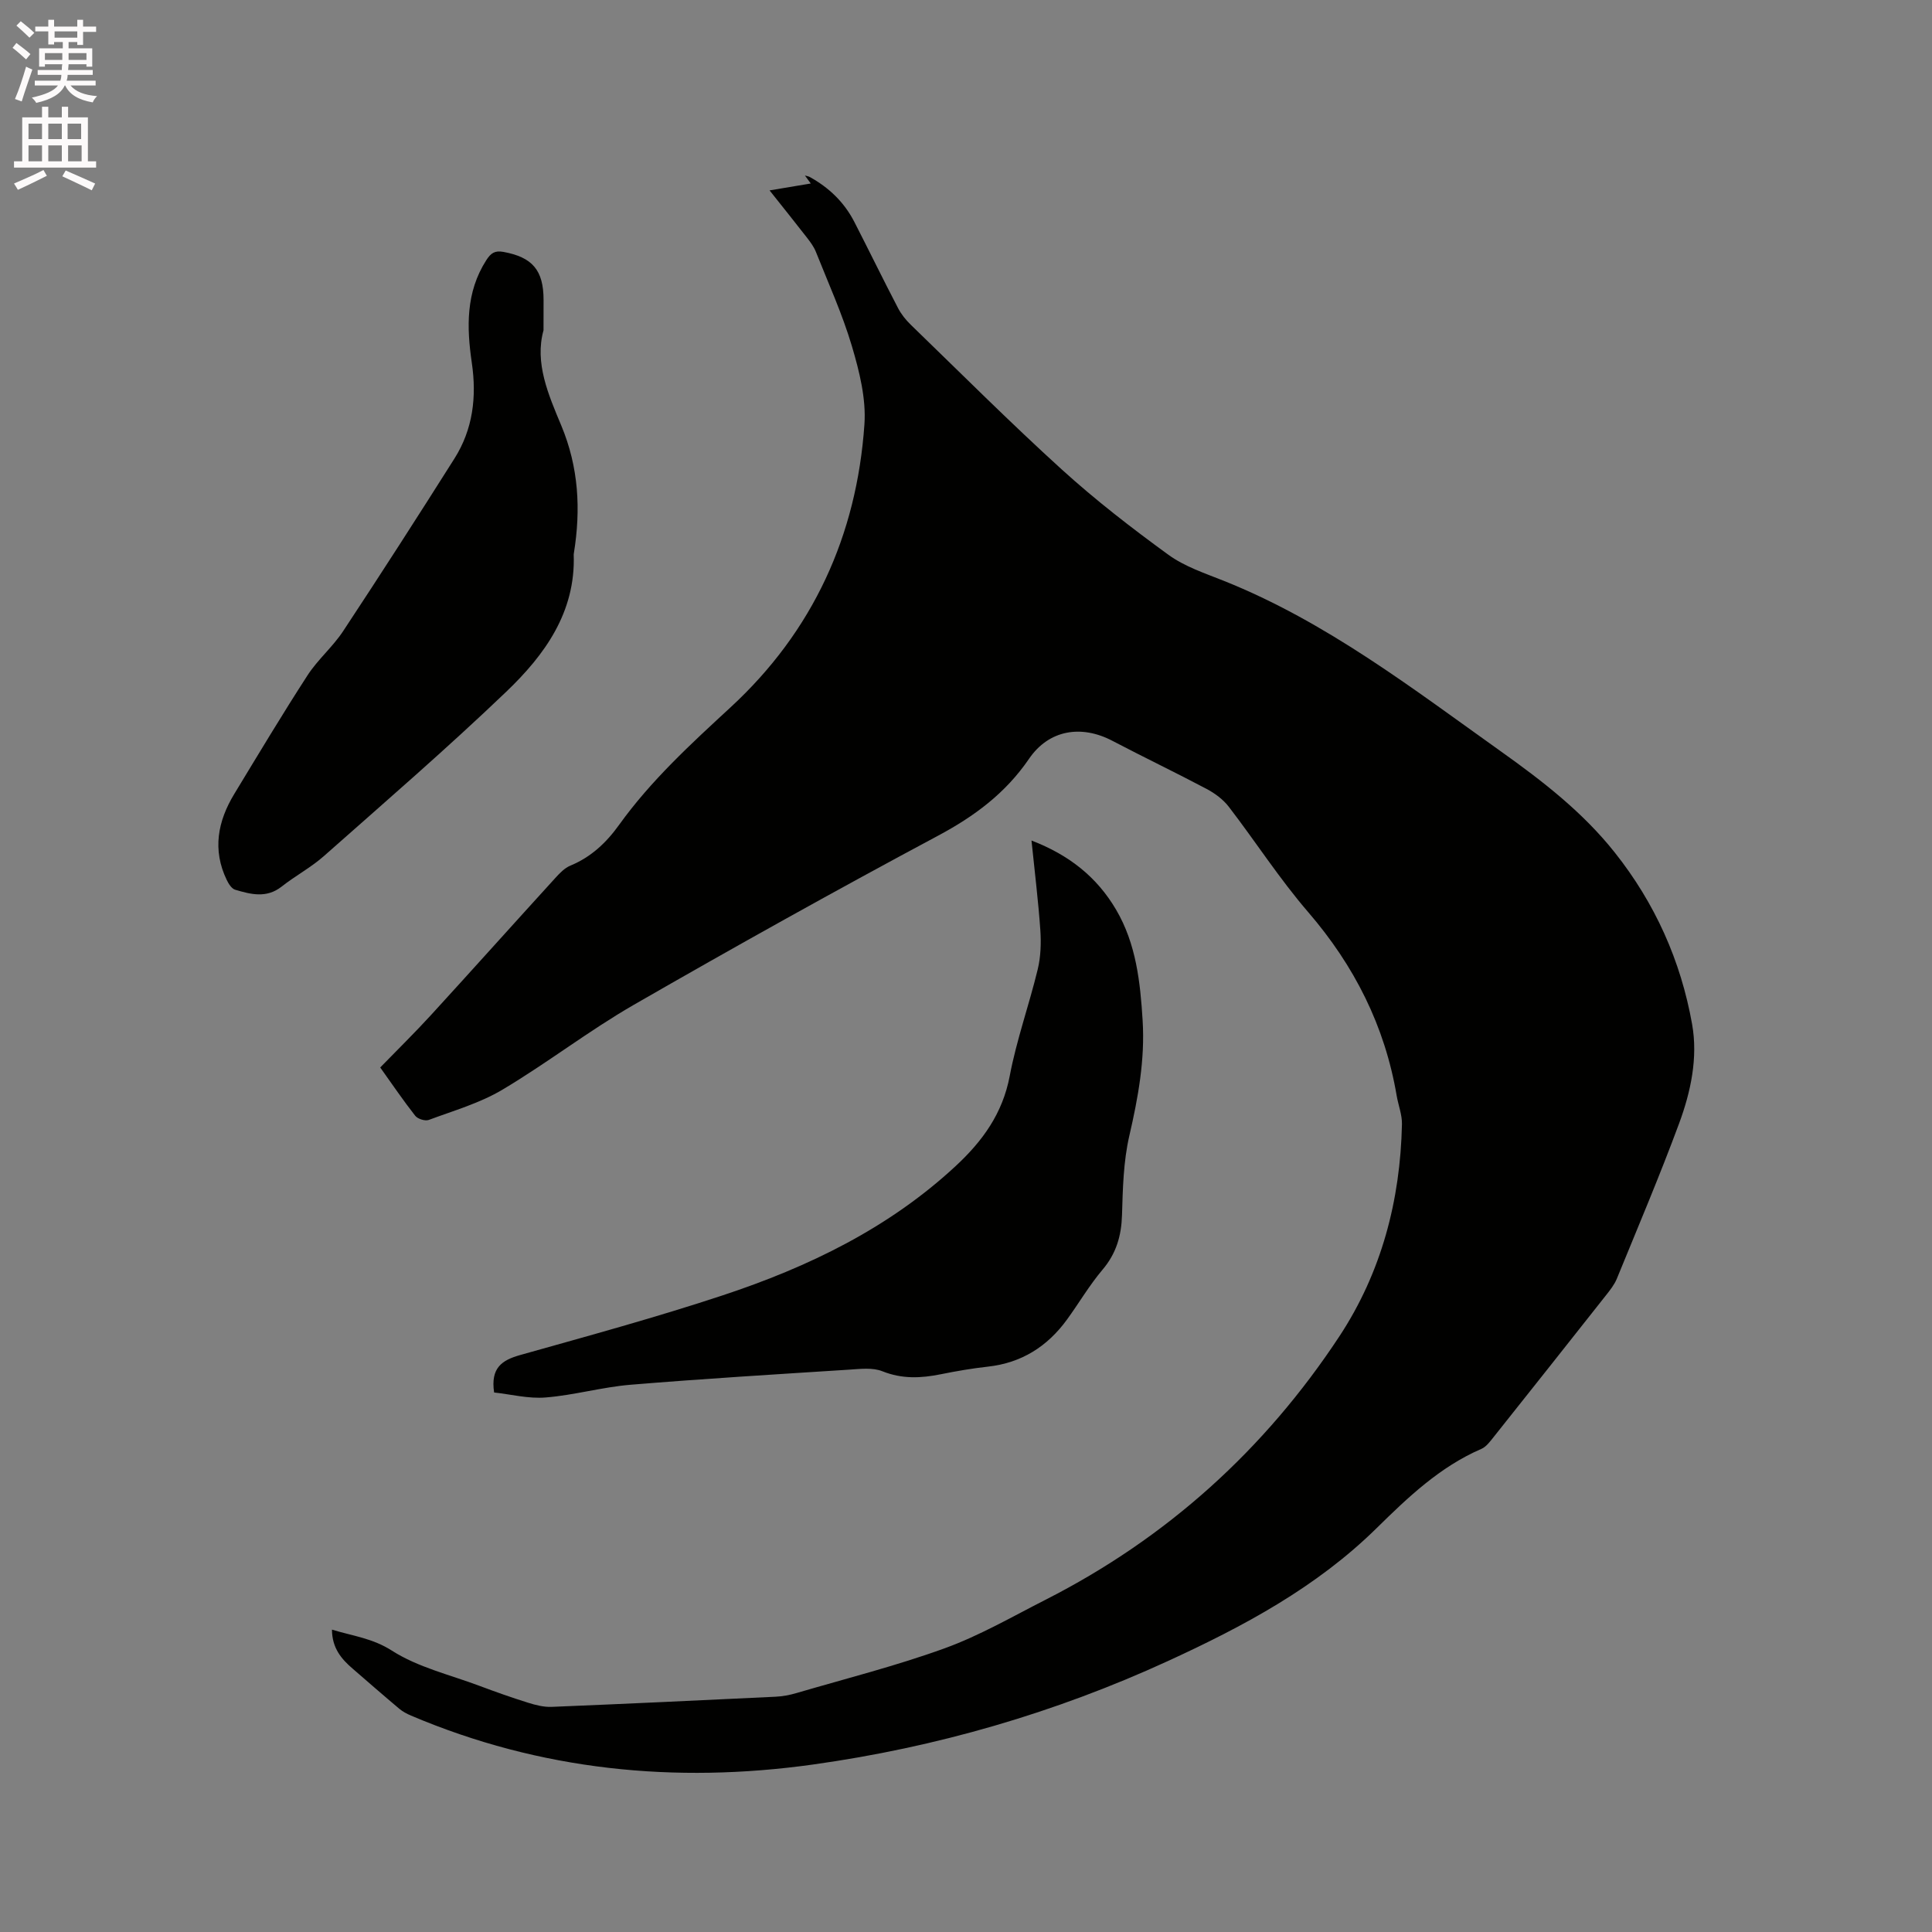
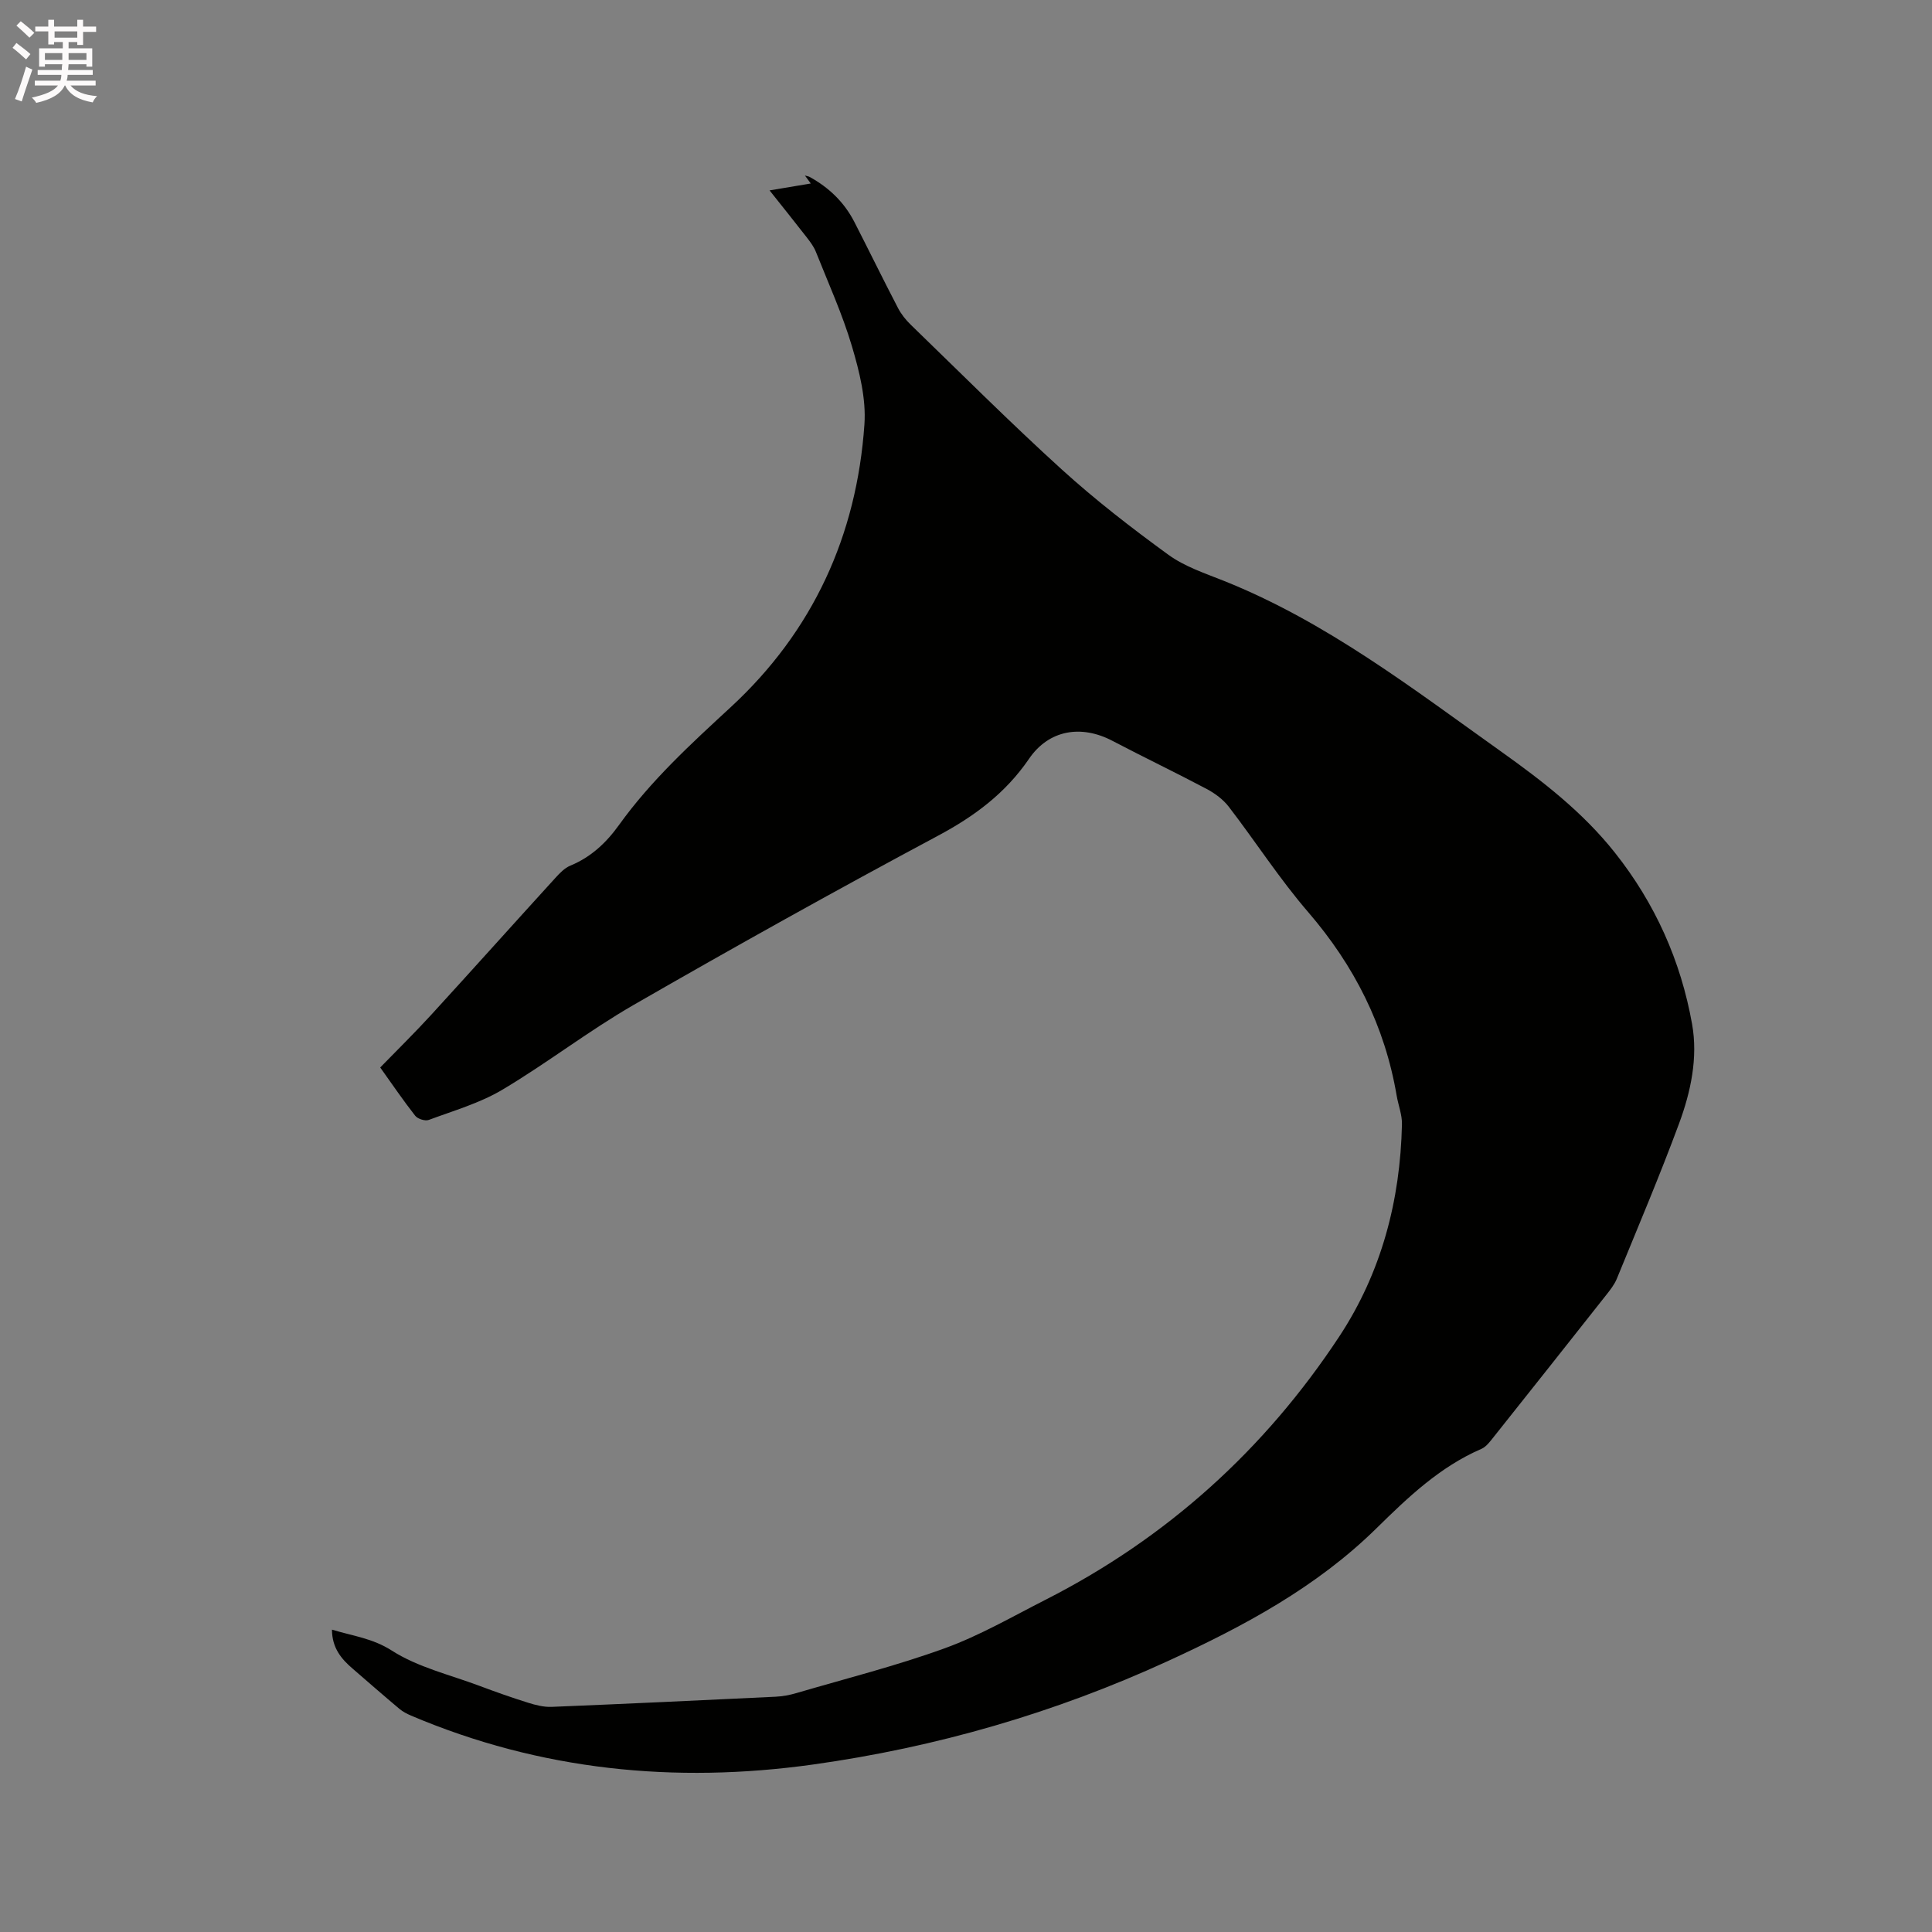
<svg xmlns="http://www.w3.org/2000/svg" enable-background="new 0 0 400 400" viewBox="0 0 400 400">
  <rect x="0" y="0" width="400" height="400" fill="#808080" stroke="none" />
  <path d="m2.6 9.9.8-1c.9.7 1.9 1.4 2.9 2.3l-.9 1.1c-1.1-1-2-1.8-2.8-2.4zm.5 10.6c.9-2.1 1.6-4.3 2.3-6.7.4.2.8.4 1.3.6-.7 2.1-1.5 4.3-2.2 6.6zm.3-15.2.9-.9c1 .8 2 1.6 2.8 2.4l-1 1c-.9-.9-1.8-1.7-2.7-2.5zm12.6-1.2h1.2v1.4h2.7v1.1h-2.7v2.7h-1.2v-.6h-1.8v1.3h4.9v3.8h-1.2v-.5h-3.7c0 .4-.1.9-.1 1.2h5.1v1h-5.2c0 .5-.1.9-.2 1.2h6v1h-5.2c1.1 1.3 2.9 2 5.5 2.2-.4.4-.7.8-.9 1.3-2.9-.5-4.8-1.6-5.7-3.5h-.1c-.8 1.7-2.7 2.9-5.9 3.6-.2-.4-.6-.8-.9-1.1 2.8-.6 4.6-1.4 5.4-2.5h-4.8v-1h5.3c.1-.3.2-.7.2-1.2h-4.9v-1h5c0-.4 0-.8.1-1.2h-3.6v.5h-1.2v-3.8h4.9v-1.3h-1.8v.5h-1.2v-2.7h-2.7v-1h2.7v-1.4h1.2v1.4h4.8zm-6.7 8.3h3.6c0-.4 0-.9 0-1.4h-3.6zm1.9-4.6h4.8v-1.3h-4.7v1.3zm6.7 3.2h-3.7v1.4h3.7z" fill="#fcfafa" />
-   <path d="m8.7 22.1h1.3v2.2h2.8v-2.2h1.3v2.2h4.1v9.1h1.7v1.3h-17v-1.3h1.7v-9.1h4.1zm.3 13.1.7 1.2c-1.8.9-3.8 1.9-6 2.9-.2-.4-.5-.8-.8-1.3 2.3-1 4.4-1.9 6.1-2.8zm-3.1-6.4h2.8v-3.2h-2.8zm0 4.6h2.8v-3.3h-2.8zm4.1-4.6h2.8v-3.2h-2.8zm0 4.6h2.8v-3.3h-2.8zm3.6 1.9c2.1.9 4.1 1.8 6.1 2.7l-.7 1.4c-2.2-1.1-4.2-2-6.1-2.9zm3.2-9.7h-2.8v3.2h2.8zm-2.7 7.8h2.8v-3.3h-2.8z" fill="#fcfafa" />
  <g fill="#010100">
    <path d="m68.73 337.4c4.38 1.33 8.41 1.78 12.43 4.36 5.38 3.44 11.99 4.98 18.09 7.27 3.33 1.25 6.69 2.44 10.08 3.5 1.56.49 3.25.92 4.86.86 15.45-.63 30.9-1.36 46.35-2.1 1.46-.07 2.95-.34 4.36-.76 10.26-3.01 20.66-5.63 30.69-9.27 7.22-2.62 13.98-6.54 20.86-10.04 25.12-12.77 45.39-31.08 60.85-54.54 8.7-13.22 12.62-28.13 12.96-43.92.04-1.95-.75-3.92-1.09-5.89-2.45-14.44-8.75-26.91-18.32-38.02-5.94-6.89-10.9-14.61-16.45-21.83-1.16-1.51-2.87-2.77-4.58-3.68-6.44-3.41-13.03-6.56-19.49-9.95-6.44-3.39-13.16-2.32-17.28 3.71-4.87 7.12-11.27 11.88-18.83 15.92-21.19 11.33-42.19 23.04-63.02 35.03-9.34 5.38-17.93 12.06-27.2 17.57-4.67 2.78-10.08 4.33-15.23 6.25-.75.28-2.3-.21-2.81-.87-2.48-3.16-4.74-6.49-7.24-9.99 3.58-3.68 7.19-7.22 10.6-10.95 8.59-9.39 17.07-18.87 25.64-28.27.91-1 1.94-2.09 3.15-2.58 4.27-1.77 7.41-4.73 10.06-8.42 6.59-9.18 14.84-16.74 23.11-24.37 17.04-15.73 26.1-35.55 27.69-58.56.37-5.31-1.04-10.95-2.58-16.15-1.98-6.68-4.89-13.08-7.47-19.57-.42-1.06-1.14-2.02-1.84-2.93-2.45-3.16-4.96-6.27-7.75-9.79 3.08-.52 5.7-.95 8.53-1.43-.52-.71-.81-1.1-1.21-1.65.42.12.72.15.97.29 4 2.19 7.17 5.24 9.26 9.31 3.04 5.93 5.96 11.92 9.04 17.83.67 1.29 1.63 2.49 2.68 3.5 10.36 10.03 20.56 20.24 31.23 29.93 6.97 6.33 14.47 12.13 22.09 17.67 3.36 2.44 7.54 3.82 11.47 5.39 21.21 8.48 39.11 22.32 57.47 35.39 8.56 6.1 16.85 12.52 23.45 20.84 8.35 10.51 13.69 22.44 16.02 35.55 1.24 6.95-.27 14.03-2.71 20.61-4 10.81-8.51 21.43-12.88 32.11-.51 1.24-1.41 2.36-2.25 3.43-7.75 9.82-15.52 19.62-23.31 29.41-.71.89-1.49 1.95-2.48 2.38-8.58 3.7-15.2 10.03-21.68 16.4-12.47 12.27-27.56 20.33-43.19 27.51-23.44 10.76-48.04 17.88-73.54 21.44-28.54 3.98-56.43 1.23-83.18-10.13-.86-.37-1.73-.82-2.44-1.42-3.24-2.72-6.42-5.5-9.62-8.27-2.38-2.03-4.3-4.31-4.32-8.11z" />
-     <path d="m102.3 288.3c-.76-5.12 1.63-6.69 5.38-7.75 14.04-3.95 28.13-7.79 41.97-12.37 17.7-5.86 34.34-13.88 48.22-26.77 5.55-5.15 9.71-10.87 11.18-18.63 1.41-7.46 4.01-14.69 5.8-22.09.63-2.6.72-5.43.54-8.12-.42-6.01-1.16-12-1.83-18.55 7.77 2.99 13.53 7.54 17.52 14.33 4.16 7.09 5 15 5.49 22.94.5 8.1-.93 15.97-2.76 23.88-1.22 5.3-1.35 10.91-1.51 16.39-.13 4.31-1.19 7.95-4.02 11.3-2.73 3.22-4.88 6.92-7.37 10.34-4.06 5.58-9.41 8.98-16.39 9.75-3.26.36-6.5.92-9.72 1.57-4.1.83-8.02 1.02-12.1-.61-2.02-.81-4.58-.49-6.87-.34-15.11.97-30.22 1.88-45.31 3.13-5.88.49-11.66 2.16-17.53 2.63-3.57.3-7.25-.66-10.69-1.03z" />
-     <path d="m112.53 68.38c-1.88 6.76 1.02 13.37 3.68 19.73 3.61 8.66 4.06 17.36 2.61 26.38-.02.1-.04.21-.04.32.42 11.95-6.02 20.8-13.95 28.39-12.24 11.72-25.08 22.81-37.77 34.04-2.68 2.37-5.93 4.09-8.75 6.32-3.13 2.46-6.38 1.61-9.62.65-.72-.21-1.36-1.22-1.74-2.01-3.01-6.23-1.88-12.17 1.56-17.83 4.99-8.22 9.93-16.48 15.16-24.55 2.11-3.26 5.22-5.89 7.36-9.13 7.81-11.83 15.48-23.76 23.05-35.74 3.84-6.07 4.64-12.78 3.6-19.86-1.07-7.32-1.26-14.58 3-21.22.93-1.46 1.76-2.04 3.53-1.72 6.02 1.1 8.33 3.78 8.33 9.97-.01 1.89-.01 3.8-.01 6.26z" />
  </g>
</svg>